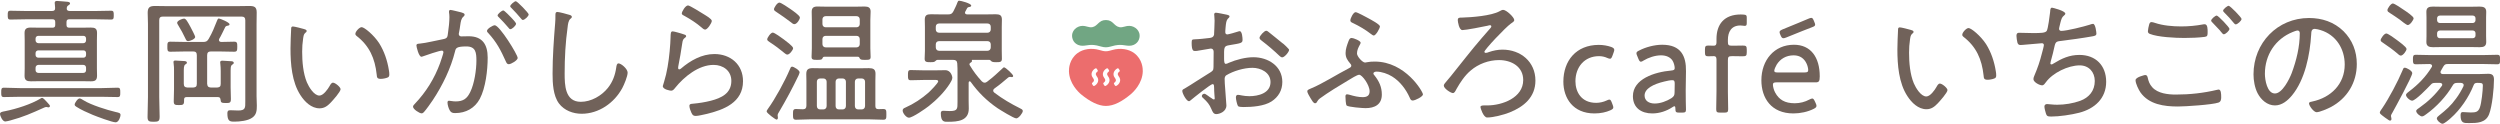
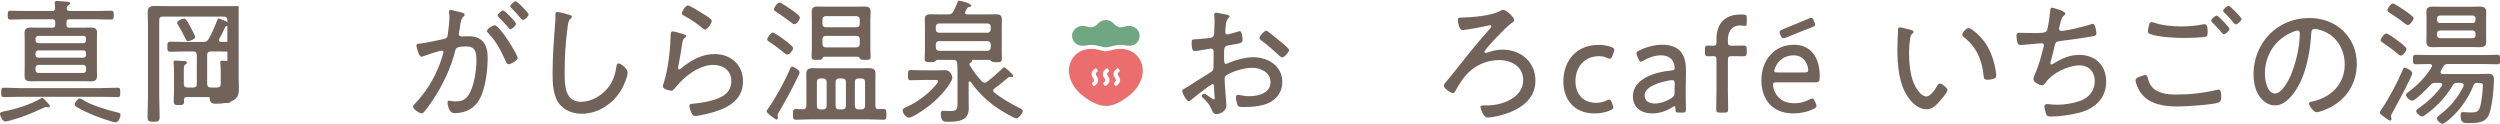
<svg xmlns="http://www.w3.org/2000/svg" id="_レイヤー_1" data-name="レイヤー 1" width="2210" height="110" viewBox="0 0 2210 110">
  <defs>
    <style>
      .cls-1 {
        fill: #71a683;
      }

      .cls-1, .cls-2, .cls-3 {
        stroke-width: 0px;
      }

      .cls-2 {
        fill: #71625a;
      }

      .cls-3 {
        fill: #ec6d6d;
      }
    </style>
  </defs>
  <path class="cls-2" d="M42.838,94.923c-.48,0-1.44-.36-2.04-.36s-1.56.48-2.16.72c-10.68,4.8-17.879,8.04-29.399,11.16-.84.24-3.72.96-4.56.96-2.64,0-4.68-5.4-4.68-6.6,0-1.8,2.04-2.04,4.44-2.52,9.72-1.92,23.159-6.12,31.559-11.279.36-.24.72-.48,1.2-.48,1.08,0,3.12,2.4,4.56,3.96,1.56,1.68,2.399,2.64,2.399,3.24s-.6,1.2-1.32,1.2ZM17.399,85.563c-4.68,0-9.239.24-13.919.24-2.4,0-2.4-1.32-2.4-4.08,0-2.88,0-4.2,2.4-4.2,4.68,0,9.24.36,13.919.36h72.597c4.56,0,9.24-.36,13.919-.36,2.4,0,2.4,1.32,2.4,4.2s0,4.08-2.4,4.08c-4.68,0-9.359-.24-13.919-.24H17.399ZM48.838,19.566c0-1.8-.72-2.52-2.4-2.52h-23.399c-4.68,0-9.239.24-13.799.24-2.4,0-2.4-1.32-2.4-3.96,0-2.52,0-3.84,2.4-3.84,4.56,0,9.12.24,13.799.24h22.919c2.04,0,2.88-.84,2.76-2.88,0-1.08-.12-2.04-.24-3.12-.12-.36-.12-.84-.12-1.2,0-1.32.96-1.68,2.04-1.68,1.439,0,7.439.6,9.239.72.84.12,2.28.36,2.28,1.439,0,.84-.6,1.08-1.56,1.8-.96.6-1.2,1.2-1.32,2.28-.24,2.04.96,2.64,2.76,2.64h22.679c4.56,0,9.12-.24,13.8-.24,2.28,0,2.28,1.32,2.28,3.96s0,3.84-2.4,3.84c-4.56,0-9.12-.24-13.68-.24h-23.159c-1.8,0-2.52.72-2.52,2.52v2.52c0,1.68.72,2.4,2.52,2.4h10.799c2.76,0,5.4-.12,8.04-.12,3.72,0,5.64.72,5.64,4.8,0,2.16-.12,4.32-.12,6.479v24.959c0,2.04.12,4.2.12,6.24,0,4.08-1.68,5.04-5.4,5.04-2.76,0-5.52-.12-8.28-.12h-36.718c-2.64,0-5.4.12-8.04.12-3.6,0-5.64-.84-5.64-4.8,0-2.16.12-4.32.12-6.48v-24.959c0-2.16-.12-4.319-.12-6.479,0-3.84,1.92-4.8,5.52-4.8,2.64,0,5.399.12,8.16.12h11.04c1.68,0,2.4-.72,2.4-2.4v-2.52ZM73.677,38.165c1.44,0,2.4-1.08,2.4-2.52v-1.56c0-1.44-.96-2.4-2.4-2.4h-39.718c-1.44,0-2.52.96-2.52,2.4v1.56c0,1.44,1.08,2.52,2.52,2.52h39.718ZM33.959,44.525c-1.44,0-2.52.96-2.52,2.4v1.68c0,1.439,1.08,2.399,2.52,2.399h39.718c1.44,0,2.4-.96,2.4-2.399v-1.68c0-1.44-.96-2.4-2.4-2.4h-39.718ZM33.959,57.365c-1.44,0-2.52,1.08-2.52,2.52v2.16c0,1.439,1.08,2.399,2.52,2.399h39.718c1.44,0,2.4-.96,2.4-2.399v-2.16c0-1.44-.96-2.52-2.4-2.52h-39.718ZM102.236,108.123c-3.12,0-16.8-5.16-20.279-6.6-4.56-1.92-10.56-4.56-14.52-7.2-.72-.48-1.44-.96-1.44-1.92,0-1.32,2.64-5.399,4.44-5.399.84,0,2.64,1.2,3.479,1.68,6.48,4.08,20.64,8.52,28.319,10.319,2.64.6,4.319.84,4.319,2.64,0,1.56-1.56,6.48-4.319,6.48Z" />
-   <path class="cls-2" d="M144.119,14.646c-2.4,0-3.36.96-3.36,3.24v67.917c0,5.76.36,11.52.36,17.279,0,3.96-.96,4.56-5.279,4.56-4.2,0-5.4-.479-5.4-4.319,0-5.88.36-11.64.36-17.52V21.246c0-3.359-.24-6.6-.24-9.959,0-4.8,1.8-6,6.48-6,3.12,0,6.36.12,9.479.12h64.438c3.12,0,6.36-.12,9.479-.12,4.32,0,6.48.84,6.48,5.64,0,3.48-.12,6.84-.12,10.319v63.838c0,2.76.24,5.52.24,8.279,0,4.32-.24,8.04-4.08,10.68-3.84,2.76-11.04,3.48-15.839,3.48-3.96,0-6.12-.36-6.12-7.32,0-1.8.48-2.76,2.52-2.76,1.44,0,4.68.24,7.08.24,6.479,0,6.24-2.52,6.24-7.919V17.887c0-2.28-1.08-3.24-3.36-3.24h-69.357ZM193.438,16.327c.84,0,9.479,3.36,9.479,5.16,0,1.08-1.2,1.08-1.56,1.2-1.32.24-1.92.6-2.28,1.32-1.92,3.84-3.72,7.799-5.28,10.319-.12.36-.24.6-.24,1.08,0,1.2.96,1.56,1.92,1.68,3.84,0,7.68-.24,11.52-.24,2.64,0,2.76,1.2,2.76,4.44s-.12,4.44-2.76,4.44c-4.44,0-8.759-.24-13.199-.24h-7.32c-2.28,0-3.36.96-3.36,3.36v25.199c.24,2.4.96,3.12,3.36,3.36h5.4c2.4-.24,3.24-.96,3.24-3.36v-11.159c0-2.28-.12-4.32-.36-6.6,0-.36-.12-.84-.12-1.2,0-1.2.96-1.44,1.92-1.44,1.08,0,6.48.36,7.8.48.84,0,2.28.24,2.28,1.44,0,.84-.6,1.08-1.44,1.68-1.44.96-1.32,3-1.32,8.879v11.04c0,3.36.24,6.84.24,10.319s-1.08,3.6-4.56,3.6c-4.08,0-4.32-.6-4.56-2.88-.24-1.68-.72-2.4-2.52-2.4h-27.359c-1.68,0-2.399.6-2.399,2.28v1.2c0,3.36-1.08,3.6-4.56,3.6s-4.56-.24-4.56-3.36c0-3.6.24-7.08.24-10.68v-16.199c0-2.28,0-4.439-.36-6.6-.12-.48-.12-.84-.12-1.2,0-1.2.84-1.32,1.8-1.32,1.32,0,6.72.36,8.16.48.84.12,1.92.36,1.92,1.44,0,.72-.6.96-1.44,1.56-1.44,1.08-1.32,3-1.32,8.88v8.159c0,2.4.96,3.12,3.24,3.36h5.04c2.4-.24,3.24-.96,3.24-3.36v-25.199c0-2.4-.96-3.36-3.24-3.36h-6.84c-4.44,0-8.879.24-13.319.24-2.76,0-2.64-1.44-2.64-4.44,0-3.12,0-4.44,2.64-4.44,4.44,0,8.879.24,13.319.24h15.599c2.52,0,3.6-.48,4.92-2.64,3.48-6,4.92-9.959,7.44-16.199.36-.84.72-1.92,1.56-1.92ZM166.318,36.366c-1.32,0-1.8-.96-2.28-2.04-1.68-3.72-4.32-8.52-6.48-12-.36-.6-.96-1.56-.96-2.16,0-1.92,4.56-3.72,6.12-3.72,1.68,0,3.12,2.76,5.76,7.56.84,1.56,4.08,7.799,4.08,8.64,0,1.92-4.68,3.72-6.24,3.72Z" />
-   <path class="cls-2" d="M268.799,25.686c.84.24,2.28.6,2.28,1.68,0,.72-.48,1.2-1.2,1.68-1.439,1.2-1.56,2.88-1.92,5.04-.6,3.84-.84,7.8-.84,11.64,0,8.759.84,19.079,4.2,27.119,1.68,3.96,6.239,11.64,11.039,11.64,3.48,0,7.44-5.64,9-8.4.6-1.08,1.56-3,3-3,2.04,0,6.72,3.96,6.72,5.76,0,2.28-6.72,9.72-8.52,11.64-2.88,3-5.64,5.28-10.08,5.28-7.2,0-13.079-5.76-16.799-11.52-7.68-11.639-8.879-27.719-8.879-41.398,0-3.84.36-13.8.6-17.76,0-1.08.48-1.68,1.56-1.68,1.44,0,8.16,1.8,9.84,2.28ZM319.677,24.006c2.4,0,10.799,6.959,15.479,14.159,4.56,7.2,7.32,15.6,8.64,23.999.24.96.36,2.76.36,3.72,0,1.439-.36,2.28-1.8,2.76-1.44.6-4.08,1.08-5.76,1.08-3.48,0-3.36-1.56-3.6-3.84-1.56-14.28-6.36-25.319-17.879-34.199-.6-.48-.96-.96-.96-1.8,0-2.04,3.6-5.879,5.52-5.879Z" />
+   <path class="cls-2" d="M144.119,14.646c-2.4,0-3.36.96-3.36,3.24v67.917c0,5.76.36,11.52.36,17.279,0,3.96-.96,4.56-5.279,4.56-4.2,0-5.4-.479-5.4-4.319,0-5.88.36-11.64.36-17.52V21.246c0-3.359-.24-6.6-.24-9.959,0-4.8,1.8-6,6.48-6,3.12,0,6.36.12,9.479.12h64.438v63.838c0,2.76.24,5.52.24,8.279,0,4.32-.24,8.04-4.08,10.68-3.84,2.76-11.04,3.48-15.839,3.48-3.96,0-6.12-.36-6.12-7.32,0-1.8.48-2.76,2.52-2.76,1.44,0,4.68.24,7.08.24,6.479,0,6.24-2.52,6.24-7.919V17.887c0-2.28-1.08-3.24-3.36-3.24h-69.357ZM193.438,16.327c.84,0,9.479,3.36,9.479,5.16,0,1.08-1.2,1.08-1.56,1.2-1.32.24-1.92.6-2.28,1.32-1.92,3.84-3.72,7.799-5.28,10.319-.12.36-.24.6-.24,1.08,0,1.2.96,1.56,1.92,1.68,3.84,0,7.68-.24,11.52-.24,2.64,0,2.76,1.2,2.76,4.44s-.12,4.44-2.76,4.44c-4.44,0-8.759-.24-13.199-.24h-7.32c-2.28,0-3.36.96-3.36,3.36v25.199c.24,2.4.96,3.12,3.36,3.36h5.4c2.4-.24,3.24-.96,3.24-3.36v-11.159c0-2.28-.12-4.32-.36-6.6,0-.36-.12-.84-.12-1.2,0-1.2.96-1.44,1.92-1.44,1.08,0,6.48.36,7.8.48.84,0,2.28.24,2.28,1.44,0,.84-.6,1.08-1.44,1.68-1.44.96-1.32,3-1.32,8.879v11.04c0,3.36.24,6.84.24,10.319s-1.08,3.6-4.56,3.6c-4.08,0-4.32-.6-4.56-2.88-.24-1.68-.72-2.4-2.52-2.4h-27.359c-1.68,0-2.399.6-2.399,2.28v1.2c0,3.36-1.08,3.6-4.56,3.6s-4.56-.24-4.56-3.36c0-3.6.24-7.08.24-10.68v-16.199c0-2.28,0-4.439-.36-6.6-.12-.48-.12-.84-.12-1.2,0-1.2.84-1.32,1.8-1.32,1.32,0,6.72.36,8.16.48.84.12,1.92.36,1.92,1.44,0,.72-.6.96-1.44,1.56-1.44,1.08-1.32,3-1.32,8.88v8.159c0,2.4.96,3.12,3.24,3.36h5.04c2.4-.24,3.24-.96,3.24-3.36v-25.199c0-2.4-.96-3.36-3.24-3.36h-6.84c-4.44,0-8.879.24-13.319.24-2.76,0-2.64-1.44-2.64-4.44,0-3.12,0-4.44,2.64-4.44,4.44,0,8.879.24,13.319.24h15.599c2.52,0,3.6-.48,4.92-2.64,3.48-6,4.92-9.959,7.44-16.199.36-.84.72-1.92,1.56-1.92ZM166.318,36.366c-1.32,0-1.8-.96-2.28-2.04-1.68-3.72-4.32-8.52-6.48-12-.36-.6-.96-1.56-.96-2.16,0-1.92,4.56-3.72,6.12-3.72,1.68,0,3.12,2.76,5.76,7.56.84,1.56,4.08,7.799,4.08,8.64,0,1.92-4.68,3.72-6.24,3.72Z" />
  <path class="cls-2" d="M407.71,10.927c.96.36,3,.72,3,2.04,0,.72-.48,1.2-.96,1.68-2.04,1.68-2.4,4.08-3,8.28-.24,1.68-.48,3.6-.96,5.76-.12.36-.24.96-.24,1.32,0,1.32.96,2.16,2.16,2.16.84,0,4.32-.12,6.6-.12,12.24,0,16.8,7.439,16.8,18.839,0,11.04-1.8,26.759-6.96,36.479-4.44,8.28-12.359,12.599-21.719,12.599-2.4,0-3.72-.36-4.919-2.52-.96-1.68-1.92-4.8-1.92-6.84,0-.84.36-1.56,1.32-1.56,1.08,0,3.24.6,5.879.6,6.72,0,10.08-2.4,12.96-8.399,3.6-7.32,5.399-19.439,5.399-27.599,0-6.959-.48-12.6-8.879-12.6-8.76,0-9.36,1.56-9.959,4.2-3.84,15.359-11.04,30.119-19.68,43.198-2.04,3-5.64,8.16-7.919,10.68-.6.6-1.2,1.08-2.04,1.08-1.8,0-7.56-3.6-7.56-5.88,0-.96.96-1.92,1.68-2.64,9.839-10.32,17.279-22.319,22.199-35.759.48-1.44,3-8.64,3-9.72,0-.96-.6-1.439-1.44-1.439-2.16,0-14.159,4.08-16.679,5.04-.36.12-.96.36-1.32.36-2.4,0-4.44-8.879-4.44-9.959,0-1.68,1.92-1.56,3.12-1.68,5.4-.479,14.879-2.88,20.759-3.959,3.72-.72,3.6-2.16,4.08-5.88.6-3.84,1.2-9.6,1.2-13.56,0-1.44-.12-2.88-.36-4.32v-.48c0-.84.36-1.56,1.2-1.56,1.2,0,7.92,1.8,9.6,2.16ZM457.628,51.245c0,2.04-5.76,5.52-7.92,5.52-1.439,0-2.04-1.32-2.52-2.399-4.56-10.08-8.04-16.919-15.6-25.199-.6-.48-1.08-1.08-1.08-1.92,0-1.8,5.16-4.92,6.839-4.92,4.2,0,20.279,25.919,20.279,28.919ZM452.229,15.847c.96.96,3.96,4.2,3.96,5.16,0,1.56-3.48,4.8-5.04,4.8-.72,0-1.32-.84-1.68-1.32-2.76-3.24-5.521-6.24-8.52-9.24-.36-.36-1.08-.96-1.08-1.56,0-1.32,3.72-4.439,5.04-4.439,1.08,0,6.24,5.52,7.32,6.6ZM467.348,12.726c0,1.68-3.6,4.92-5.16,4.92-.72,0-1.199-.84-1.68-1.32-2.76-3.36-5.279-6-8.399-9.24-.36-.36-1.08-.96-1.08-1.56,0-1.32,3.72-4.44,4.92-4.44,1.319,0,11.399,10.44,11.399,11.64Z" />
  <path class="cls-2" d="M503.23,13.087c.961.24,2.28.72,2.28,1.8,0,.84-.72,1.32-1.319,1.8-1.801,1.56-2.16,5.04-2.4,7.2-1.92,13.56-2.64,27.239-2.64,40.918,0,10.319.239,25.199,14.279,25.199,9.119,0,18.359-5.28,23.999-12.359,4.199-5.28,6.359-11.28,7.319-17.879.24-1.68.48-3.72,2.04-3.72,2.28,0,8.04,4.8,8.04,8.16,0,3.24-3.12,10.68-4.68,13.56-7.08,13.199-20.76,22.799-35.999,22.799-7.56,0-15.359-2.88-20.039-9.12-5.16-6.959-5.64-17.879-5.64-26.279,0-14.879,1.08-29.759,2.28-44.638.239-2.4.239-4.68.239-7.08,0-1.68.12-2.88,1.681-2.88s8.759,1.92,10.559,2.52Z" />
  <path class="cls-2" d="M604.511,30.366c.84.24,2.039.6,2.039,1.56,0,.6-.359.96-.72,1.2-2.04,1.56-2.28,2.16-2.76,5.399-.96,6.72-2.16,13.439-3.479,20.159,0,.48-.12.96-.12,1.44,0,.6.359,1.2.96,1.2s1.08-.36,1.56-.72c8.28-7.08,18.359-12.839,29.519-12.839,14.279,0,25.319,9.24,25.319,23.999,0,18.839-16.919,25.319-32.519,29.039-2.28.48-7.08,1.68-9.24,1.68-2.279,0-2.879-.84-3.84-2.76-.72-1.44-1.8-4.44-1.8-6.12,0-1.8,1.681-1.8,3-1.92,5.4-.48,10.8-1.32,15.96-2.64,9.239-2.4,18.119-6.479,18.119-17.519,0-9-7.2-14.16-15.72-14.16-13.199,0-26.039,10.44-33.958,20.279-.841,1.08-1.92,2.52-3.48,2.52-.72,0-7.439-.96-7.439-4.08,0-.12,2.279-7.319,2.88-10.199,2.04-8.76,3.12-18.359,3.72-27.239.12-2.04.12-3.72.24-5.16.12-4.2.12-5.76,1.92-5.76,1.319,0,8.159,2.04,9.84,2.64ZM608.231,4.807c1.56,0,11.999,6.6,14.159,7.919,1.68,1.08,6.84,3.96,6.84,5.76,0,1.92-3.84,7.68-5.88,7.68-1.2,0-2.521-1.32-3.36-2.04-4.319-3.72-9.719-7.199-14.52-9.839-1.319-.72-2.76-1.2-2.76-2.4,0-1.56,3.12-7.08,5.521-7.08Z" />
  <path class="cls-2" d="M705.912,66.725c-5.28,11.04-11.04,21.719-17.279,32.278-.48.72-1.2,1.92-1.2,2.88,0,.6.239,1.44.239,2.28,0,.96-.6,1.56-1.199,1.56-.96,0-8.76-5.76-8.76-7.199,0-.72.72-1.68,1.2-2.4,6.239-8.52,15.119-24.839,19.199-34.559.72-1.68.96-2.64,2.159-2.64s6.6,3,6.6,5.04c0,.479-.72,2.28-.959,2.76ZM696.072,48.245c-.96,0-1.68-.6-2.28-1.08-4.319-3.6-8.76-6.959-13.439-9.959-.84-.6-2.16-1.32-2.16-2.4,0-1.44,3.12-6,4.92-6,1.561,0,7.92,4.68,9.72,6,1.68,1.32,8.279,6,8.279,7.8,0,1.56-3.119,5.64-5.039,5.64ZM702.191,21.366c-1.08,0-2.279-1.08-3-1.68-4.079-3.12-8.399-6.12-12.719-9-1.08-.72-2.28-1.32-2.28-2.52s2.76-5.88,4.8-5.88c1.44,0,8.279,4.68,9.84,5.76,1.68,1.2,8.279,5.64,8.279,7.439,0,1.68-2.64,5.88-4.92,5.88ZM773.829,93.724c0,1.92.72,2.76,2.76,2.76,1.439,0,2.76-.12,4.08-.12,2.88,0,2.88,1.2,2.88,4.8,0,3.36,0,4.68-2.76,4.68-4.2,0-8.521-.36-12.72-.36h-51.599c-4.199,0-8.52.36-12.719.36-2.641,0-2.76-1.32-2.76-4.68,0-3.6.119-4.8,2.76-4.8,2.04,0,4.08.24,6.119.24,2.16-.12,3-1.08,3-3.24v-21.719c0-2.28-.12-4.2-.12-6.12,0-4.08,1.681-5.28,5.64-5.28,2.881,0,5.76.12,8.641.12h32.639c2.76,0,5.64-.12,8.399-.12,3.72,0,5.88.84,5.88,4.92,0,2.16-.12,4.32-.12,6.48v22.079ZM758.349,50.165h-29.639c-.96,0-1.32.6-1.68,1.44-.48,1.08-1.2,1.32-4.561,1.32-3.6,0-5.039-.12-5.039-2.64s.239-5.16.239-7.68v-25.079c0-2.4-.12-4.68-.12-7.08,0-3.6,1.681-4.68,5.04-4.68,2.4,0,4.8.12,7.2.12h27.479c2.4,0,4.8-.12,7.08-.12,3.239,0,5.279.96,5.279,4.44,0,2.52-.24,4.919-.24,7.319v25.079c0,2.52.24,5.04.24,7.68,0,2.52-1.2,2.64-4.92,2.64-3.359,0-4.08-.24-4.68-1.32-.359-.84-.6-1.44-1.68-1.44ZM730.75,72.244c0-1.68-1.2-2.88-2.88-2.88h-2.88c-1.8,0-2.88,1.2-2.88,2.88v21.479c0,1.8,1.08,3,2.88,3h2.88c1.68,0,2.88-1.2,2.88-3v-21.479ZM757.149,24.126c1.68,0,2.88-1.2,2.88-2.88v-4.08c0-1.8-1.2-2.88-2.88-2.88h-27.239c-1.68,0-2.879,1.08-2.879,2.88v4.08c0,1.68,1.199,2.88,2.879,2.88h27.239ZM727.031,39.006c0,1.68,1.199,2.88,2.879,2.88h27.239c1.68,0,2.88-1.2,2.88-2.88v-4.44c0-1.8-1.2-2.88-2.88-2.88h-27.239c-1.68,0-2.879,1.08-2.879,2.88v4.44ZM747.79,72.244c0-1.68-1.2-2.88-2.88-2.88h-3.36c-1.68,0-2.88,1.2-2.88,2.88v21.479c0,1.8,1.08,3,2.88,3h3.36c1.68,0,2.88-1.2,2.88-3v-21.479ZM761.829,96.723c1.681,0,2.88-1.2,2.88-3v-21.479c0-1.68-1.199-2.88-2.88-2.88h-3.239c-1.681,0-2.88,1.2-2.88,2.88v21.479c0,1.8,1.199,3,2.88,3h3.239Z" />
  <path class="cls-2" d="M816.312,70.684c-3.72,0-7.56.24-11.279.24-2.4,0-2.4-1.44-2.4-4.44,0-3.12,0-4.56,2.4-4.56,3.479,0,7.439.24,11.279.24h10.92c2.879,0,5.64-.12,8.399-.12,5.159,0,6.239,5.879,6.239,6.6,0,1.68-1.319,3.84-2.16,5.16-4.56,7.32-11.879,14.639-18.599,19.919-2.88,2.28-14.399,10.319-17.64,10.319-2.279,0-5.52-3.96-5.52-6.36,0-1.44,1.08-2.04,2.28-2.52,7.56-3.359,14.519-7.919,20.759-13.439,1.439-1.32,8.399-8.279,8.399-9.839,0-.96-1.2-1.2-2.04-1.2h-11.039ZM828.671,52.925c-.6,0-.96.24-1.68.96-.96.96-1.8,1.08-4.561,1.08-3.239,0-5.039-.12-5.039-3,0-2.28.24-4.56.24-6.959v-21.239c0-2.16-.12-4.2-.12-6.36,0-3.959,1.8-4.8,5.399-4.8,3,0,5.88.12,8.88.12h6.359c2.521,0,3.479-.6,4.68-2.76.96-1.92,2.88-5.76,3.48-7.68.479-.96.6-1.68,1.56-1.68,1.439,0,10.68,2.399,10.68,4.319,0,.84-.72,1.08-1.44,1.2-.96.12-1.56.24-2.159,1.08-.601,1.08-1.08,2.04-1.681,3.12-.12.24-.239.6-.239.84,0,1.08.84,1.439,1.8,1.56h16.56c2.879,0,5.76-.12,8.759-.12,3.48,0,5.521.72,5.521,4.68,0,2.16-.12,4.32-.12,6.479v21.239c0,2.28.12,4.68.12,6.959,0,2.88-1.561,3-5.04,3-2.521,0-3.479-.12-4.44-.96-.479-.6-.959-1.08-1.68-1.08h-15.119c-.24,0-.36.12-.24.6.24,1.2-.359,1.32-1.56,2.16-.36.24-.601.6-.601,1.08,0,.36.12.6.24.84,3.12,5.28,6.48,9.719,10.68,14.279.72.6,1.44,1.2,2.52,1.2.841,0,1.44-.36,2.16-.84,7.92-6.12,7.08-6,13.199-11.399.48-.48,1.2-1.32,1.801-1.32,1.319,0,8.039,6.24,8.039,7.56,0,.72-.479,1.08-1.199,1.08-.24,0-.48-.12-.841-.12-.239,0-.6-.12-.84-.12-.72,0-1.2.36-1.8.84-4.92,4.08-6.359,5.52-11.76,9.359-.6.48-1.199,1.08-1.199,1.92,0,.96.479,1.32,1.08,1.92,7.319,5.52,14.519,9.72,22.679,13.799.96.48,2.399,1.08,2.399,2.28,0,1.92-3.72,6.6-5.76,6.6-2.279,0-14.159-7.44-16.559-9-9.48-6.48-17.04-13.92-23.76-23.279-.239-.24-.479-.48-.96-.48-.6,0-.84.72-.84,1.2v16.2c0,2.16.12,4.44.12,6.72,0,10.919-9.84,11.639-18.359,11.639-3.119,0-6.359.48-6.359-7.56,0-1.56.72-2.16,2.279-2.16.961,0,3.36.24,5.641.24,6.959,0,6.84-1.92,6.84-8.04v-25.199c0-2.76,0-6.36-.24-9-.24-2.28-1.44-3-3.6-3h-13.92ZM872.95,28.926c1.68,0,2.88-1.2,2.88-2.88v-2.399c0-1.8-1.2-2.88-2.88-2.88h-42.839c-1.68,0-2.879,1.08-2.879,2.88v2.399c0,1.68,1.199,2.88,2.879,2.88h42.839ZM830.111,36.366c-1.68,0-2.879,1.08-2.879,2.88v2.64c0,1.8,1.199,3,2.879,3h42.839c1.68,0,2.88-1.2,2.88-3v-2.64c0-1.8-1.2-2.88-2.88-2.88h-42.839Z" />
  <path class="cls-2" d="M1071.902,74.355c-1.68,0-16.92,12.239-19.199,14.159-.48.36-1.08.96-1.68.96-2.16,0-5.88-6.84-5.88-9.12,0-1.2,1.08-1.56,2.399-2.28,6.72-3.96,13.08-8.4,19.68-12.359,4.92-3,5.52-3.24,5.52-6.48,0-4.44.12-8.879.12-13.439,0-1.56-.72-2.88-2.521-2.88-.359,0-9.479,1.56-10.679,1.8-.96.24-2.28.36-3.24.36-1.32,0-3,0-3-7.08,0-3.12.48-3.12,2.76-3.24,4.32-.12,8.88-.72,13.2-1.2,1.92-.24,3.359-.84,3.84-2.76.119-.6.479-11.279.479-12.479,0-1.32-.12-3-.24-4.32,0-.24-.12-.84-.12-1.2,0-.84.48-1.56,1.44-1.56,1.56,0,8.04,1.44,9.96,1.8.72.24,2.159.48,2.159,1.44,0,.84-.84,1.56-1.439,2.04-1.44,1.56-1.681,3.96-2.04,7.68,0,.96-.12,2.04-.24,3.12v1.32c0,1.08.72,1.8,1.8,1.8.84,0,7.8-1.92,9-2.4.479-.12,1.319-.48,1.92-.48,2.16,0,2.52,6,2.52,7.68,0,2.88-1.439,3-11.52,4.68-5.279.84-4.8,1.8-4.8,11.879,0,2.4.12,4.68,1.561,4.68.6,0,2.039-.6,2.64-.96,6.479-2.76,14.64-4.92,21.719-4.92,12.96,0,25.56,7.8,25.56,21.839,0,7.439-3.48,13.319-9.6,17.279-6.6,4.2-17.16,4.919-24.84,4.919-1.8,0-4.199-.12-4.799-.96-.841-1.44-1.801-5.879-1.801-7.56,0-1.2.48-2.28,1.801-2.28,1.56,0,5.039,1.2,10.079,1.2,7.92,0,18.72-2.64,18.72-12.479,0-8.52-8.641-12.599-15.96-12.599-7.439,0-16.799,2.76-23.159,6.6-.96.6-1.439,2.04-1.439,3.12,0,1.92.24,6.48.479,8.64.12,2.16,1.08,14.04,1.08,14.879,0,5.52-6.12,7.68-8.999,7.68-2.521,0-3.36-2.4-4.2-4.32-1.8-4.32-3.72-6.479-7.08-9.6-.6-.48-1.439-1.2-1.439-2.04,0-1.2,1.2-2.04,2.279-2.04,1.2,0,4.8,3.24,6.36,3.96.479.479,1.439,1.08,2.04,1.08s.72-.48.72-.84c0-.72-.48-5.04-.48-6.72-.119-4.2.12-6-1.439-6ZM1121.459,28.276c2.76,2.04,8.76,7.199,11.88,9.6,1.08.479,6.239,5.52,6.239,6.12,0,1.92-4.079,6.72-6.119,6.72-.96,0-1.8-.84-2.521-1.44-4.92-4.68-10.079-9.12-15.479-13.2-.841-.72-2.04-1.44-2.04-2.64,0-1.68,4.199-6.24,5.88-6.24.84,0,1.56.6,2.159,1.08Z" />
-   <path class="cls-2" d="M1215.059,66.675c4.079,5.16,6.479,10.199,6.479,16.919,0,8.88-6.359,12-14.399,12-2.64,0-15.119-.96-16.68-2.28-.84-.84-1.079-6.6-1.079-8.04,0-.96.239-1.92,1.439-1.92.6,0,1.8.36,2.4.48,3.6,1.08,7.56,2.04,11.399,2.04,3.6,0,6.119-1.2,6.119-5.16,0-5.64-6.6-14.639-9.239-14.639-1.8,0-7.439,3.6-9.24,4.68-7.919,4.68-18.358,11.04-25.559,16.319q-1.439,1.08-2.279,2.64c-.36.84-.961,1.56-1.92,1.56-1.44,0-2.761-2.52-3.96-4.439-.841-1.68-2.88-4.44-2.88-6.24,0-1.32,2.159-1.92,3.479-2.52,9.479-3.84,23.279-12.6,32.879-17.52,1.08-.6,2.52-1.08,2.52-2.52,0-.84-.6-1.44-1.08-2.04-2.399-2.88-3.96-5.16-3.96-9.12,0-3.6,1.32-7.08,2.521-10.32.72-1.8,1.2-3,2.88-3,1.56,0,7.92,2.52,7.92,4.2,0,.48-.36,1.32-.961,2.28-.959,1.8-2.279,4.32-2.279,7.2,0,2.76,4.92,8.04,7.08,8.04.6,0,.959-.12,1.56-.24,2.28-.48,4.68-.6,7.079-.6,27.119,0,42.599,26.639,42.599,29.039,0,1.92-6.84,5.4-9.119,5.4-1.44,0-2.04-1.2-2.521-2.4-3.359-7.56-8.64-14.52-15.6-18.839-3.84-2.4-9.359-4.32-13.799-4.32-.96,0-2.76.36-2.76,1.68,0,.72.6,1.2.96,1.68ZM1209.658,16.157c2.16,1.2,10.2,5.4,10.2,7.2,0,1.68-3.6,8.04-5.4,8.04-.84,0-1.92-.96-2.64-1.44-4.8-3.72-10.079-6.84-15.6-9.479-1.319-.6-2.52-1.08-2.52-2.4,0-1.8,2.64-7.32,4.68-7.32,1.44,0,9.479,4.44,11.279,5.4Z" />
  <path class="cls-2" d="M1338.597,17.717c0,1.32-1.56,2.16-3.12,3.24-4.439,3.12-23.278,22.919-23.278,24.839,0,.48.479.96,1.2.96.84,0,1.92-.36,2.76-.72,3.84-1.32,7.919-2.16,11.999-2.16,16.079,0,29.159,10.68,29.159,27.359,0,14.64-10.2,23.159-22.919,28.199-5.16,2.04-14.28,4.44-19.8,4.44-3.239,0-5.88-8.28-5.88-9.24,0-1.44,2.16-1.44,3.48-1.44h2.52c13.199,0,31.799-6.72,31.799-22.439,0-12-10.56-17.639-21.359-17.639-9.119,0-18.239,3.36-25.079,9.239-5.279,4.44-9.119,10.32-12.479,16.2-1.079,2.04-1.8,3.72-3.239,3.72-1.8,0-8.04-3.96-8.04-6.6,0-1.08.96-2.16,3.12-4.68.84-1.08,1.92-2.28,3.12-3.72,9.119-11.279,17.999-22.919,27.479-33.838,2.52-2.76,4.92-5.64,7.439-8.52.36-.479.84-.96.84-1.56,0-.72-.6-1.08-1.199-1.08-.48,0-1.681.36-2.16.48-3.6.84-19.199,3.84-22.199,3.84s-4.08-7.56-4.08-8.76c0-2.4,1.561-2.28,3.601-2.28,8.639-.24,26.038-1.56,33.358-5.64.96-.48,2.04-1.2,3.12-1.2,2.879,0,9.839,6.6,9.839,9Z" />
  <path class="cls-2" d="M1426.174,94.874c0,1.2-.84,1.8-2.64,2.64-3.72,1.68-8.64,2.76-14.04,2.76-18.959,0-27.479-13.56-27.479-28.079,0-18.479,11.279-32.519,31.318-32.519,3.96,0,7.8.72,10.92,1.8,1.92.72,2.76,1.44,2.76,2.64,0,.48-.12,1.08-.479,2.04l-1.08,3c-.72,1.92-1.2,2.76-2.16,2.76-.6,0-1.439-.24-2.52-.72-2.04-.96-4.56-1.56-7.2-1.56-12.959,0-20.879,9.72-20.879,22.199,0,9.24,5.04,19.079,18.359,19.079,3.12,0,6.6-.84,9.119-2.04,1.2-.6,1.92-.84,2.521-.84.96,0,1.439.84,2.159,2.64l.721,1.92c.359.96.6,1.68.6,2.28Z" />
  <path class="cls-2" d="M1484.41,99.553c-2.76,0-3.359-.48-3.359-3.24,0-1.68-.24-2.4-.841-2.4-.479,0-.84.24-1.8.84-5.039,3.36-11.399,5.52-17.759,5.52-9.84,0-17.159-5.04-17.159-15.24,0-15.239,19.079-21.359,33.839-22.679,2.279-.24,3.119-.6,3.119-2.16,0-1.8-.84-5.16-2.16-6.959-1.92-2.64-5.279-4.32-9.959-4.32-5.28,0-11.16,2.04-15.359,4.56-1.08.72-1.8,1.08-2.4,1.08-.84,0-1.439-.72-2.159-2.4l-1.08-2.64c-.48-1.08-.72-1.8-.72-2.4,0-1.08.72-1.68,2.52-2.52,5.52-2.88,13.319-5.04,20.279-5.04,16.559,0,21.239,9.959,20.999,23.519l-.24,16.799c-.12,6.24.24,13.799.24,17.039,0,2.16-.72,2.64-3.479,2.64h-2.521ZM1478.29,70.875c-1.8,0-4.68.6-7.079,1.2-9.6,2.28-17.399,6.24-17.399,12.359,0,4.44,3.6,7.08,9,7.08,4.92,0,10.439-2.04,14.639-4.68,2.28-1.56,2.88-2.52,2.88-5.28l.12-7.439c0-2.4-.359-3.24-2.16-3.24Z" />
  <path class="cls-2" d="M1527.454,80.954c0,5.399.24,14.039.24,15.599,0,2.52-.72,3-3.6,3h-3.36c-2.88,0-3.6-.48-3.6-3,0-1.56.24-10.2.24-15.599v-28.439c0-2.16-.84-2.88-2.28-2.88-1.92,0-3.84.12-5.16.12-2.279,0-2.76-.84-2.76-3.6v-2.28c0-2.76.48-3.6,2.76-3.6,1.32,0,3.24.12,5.16.12,1.44,0,2.28-.72,2.28-2.88v-3.12c0-12.839,6.72-21.599,21.479-21.599.841,0,1.8,0,2.761.12,2.039.24,2.52.6,2.52,2.64v4.8c0,1.8-.36,2.52-1.8,2.52-.601,0-2.521-.36-3.84-.36-8.16,0-11.04,5.879-11.04,12.719v1.8c0,2.76.601,3.36,3.6,3.36h1.08c2.641,0,5.641-.12,8.28-.12,3.12,0,3.72.48,3.72,3.6v2.28c0,3.12-.6,3.6-3.72,3.6-2.4,0-5.64-.12-8.28-.12h-1.08c-2.999,0-3.6.6-3.6,3.6v27.719Z" />
  <path class="cls-2" d="M1605.056,91.153c.48,1.08.72,1.8.72,2.4,0,1.08-.72,1.8-2.399,2.64-5.16,2.64-11.88,4.08-17.999,4.08-19.68,0-28.319-13.68-28.319-29.279,0-17.759,11.279-31.438,28.799-31.438,14.76,0,22.799,10.919,22.799,27.959,0,4.439-.84,5.28-3.6,5.28h-34.679c-2.279,0-3.119.48-3.119,2.16,0,1.32.72,4.68,2.039,6.96,3.36,6.12,8.4,9.359,17.279,9.359,4.561,0,9.12-1.2,12.84-3.24,1.2-.6,1.92-.96,2.64-.96.84,0,1.44.72,2.28,2.52l.72,1.56ZM1598.457,61.875c0-1.32-.6-3.96-1.44-5.64-2.039-4.44-5.76-7.32-11.399-7.32-6.839,0-11.879,3.24-14.999,8.16-1.08,1.8-2.16,4.319-2.16,5.52,0,1.08.84,1.44,2.76,1.44h24.119c2.28,0,3.12-.48,3.12-2.16ZM1573.738,30.556c-.36-.84-.601-1.56-.601-2.16,0-.96.721-1.56,2.641-2.4l14.039-5.76c3-1.2,5.88-2.4,8.88-3.72,1.08-.48,1.92-.72,2.52-.72.96,0,1.44.72,2.16,2.399l.479,1.2c.48,1.08.721,1.8.721,2.4,0,1.08-.84,1.56-2.76,2.28-3,1.08-5.88,2.28-8.641,3.36l-14.279,5.76c-1.319.48-1.8.6-2.399.6-1.08,0-1.68-.72-2.4-2.4l-.359-.84Z" />
  <path class="cls-2" d="M1689.293,26.476c.84.24,2.28.6,2.28,1.68,0,.72-.479,1.2-1.2,1.68-1.439,1.2-1.56,2.88-1.92,5.04-.6,3.84-.84,7.8-.84,11.64,0,8.759.84,19.079,4.2,27.119,1.68,3.96,6.239,11.64,11.039,11.64,3.48,0,7.44-5.64,9-8.4.6-1.08,1.56-3,3-3,2.04,0,6.72,3.96,6.72,5.76,0,2.28-6.72,9.72-8.52,11.64-2.88,3-5.641,5.28-10.08,5.28-7.199,0-13.079-5.76-16.799-11.52-7.68-11.639-8.88-27.719-8.88-41.398,0-3.84.36-13.8.6-17.76,0-1.08.48-1.68,1.561-1.68,1.439,0,8.159,1.8,9.839,2.28ZM1740.171,24.796c2.4,0,10.8,6.959,15.479,14.159,4.561,7.2,7.32,15.6,8.64,23.999.24.96.36,2.76.36,3.72,0,1.439-.36,2.28-1.8,2.76-1.44.6-4.08,1.08-5.76,1.08-3.48,0-3.36-1.56-3.601-3.84-1.56-14.28-6.359-25.319-17.879-34.199-.6-.48-.96-.96-.96-1.8,0-2.04,3.6-5.879,5.52-5.879Z" />
  <path class="cls-2" d="M1825.732,12.077c0,.72-.72,1.32-1.319,1.8-1.681,1.32-2.16,3-3,6.12-.24,1.08-.48,2.16-.84,3.48-.12.6-.36,1.439-.36,2.04,0,.72.479,1.8,1.92,1.8,4.8,0,20.039-3.84,24.959-5.4.96-.36,2.28-.84,3.12-.84,2.279,0,3,7.8,3,8.64,0,1.8-1.681,2.04-3.48,2.4-7.92,1.439-20.879,3.24-28.919,4.2-3.72.48-3.96,1.44-5.159,6.959-.48,2.16-1.08,4.92-2.16,8.64-.24.96-.96,3.24-.96,4.08,0,.6.36.96.96.96s1.2-.36,1.68-.72c7.439-4.56,14.159-7.68,23.039-7.68,14.399,0,23.639,9.36,23.639,23.759,0,14.759-10.319,23.879-23.879,27.359-6.84,1.8-17.639,3.36-24.719,3.36-3.479,0-3.96-.6-4.68-2.76-.48-1.56-1.32-4.56-1.32-6.12,0-1.44,1.08-2.16,2.4-2.16,1.439,0,4.8.6,8.88.6,6.6,0,14.159-1.2,20.398-3.48,7.8-2.88,12.84-8.88,12.84-17.52,0-7.799-5.16-13.799-13.319-13.799-10.199,0-23.879,6.6-29.879,14.879-.84,1.08-1.8,2.76-3.359,2.76-2.28,0-7.68-2.76-7.68-5.52,0-.96.359-1.92.72-2.76,3.239-7.68,4.92-12.599,6.96-20.639.359-1.2,1.56-5.76,1.56-6.72,0-1.08-.96-1.68-1.92-1.56l-16.68,1.44c-.72.12-1.319.12-2.04.12-1.68,0-2.279-.72-2.76-2.16-.359-1.32-.84-4.56-.84-5.88,0-2.88,1.68-2.76,2.52-2.76,3.96,0,7.8.24,11.64.24,7.08,0,11.28,0,12.6-1.92,1.2-1.92,2.64-13.68,3-16.68.12-1.8.12-3.84,1.68-3.84.48,0,11.76,2.76,11.76,5.28Z" />
  <path class="cls-2" d="M1896.224,66.315c1.439,0,1.92.72,2.279,2.04.72,3.36,1.681,6.12,4.08,8.76,4.92,5.52,13.919,6.479,20.879,6.479,12.239,0,24.479-1.32,36.479-4.2.36-.12.96-.24,1.32-.24,2.16,0,2.28,3.84,2.28,6.959,0,1.92-.36,3.84-2.4,4.56-5.399,1.92-29.279,3.479-35.879,3.479-12.239,0-25.559-1.8-33.118-12.479-1.68-2.52-4.32-7.8-4.32-10.799,0-2.76,8.28-4.56,8.4-4.56ZM1904.983,20.236c7.08,2.4,15.72,3.12,23.159,3.12,6.601,0,13.08-.6,19.439-1.8.36-.12.96-.12,1.44-.12,2.64,0,2.52,4.68,2.52,6.959,0,2.88-.12,3.84-2.52,4.2-5.4.72-12.479.96-18.119.96-7.8,0-23.399-.72-30.479-3.6-1.2-.48-1.68-1.2-1.68-2.4s.72-4.56,1.08-5.76.72-2.28,2.16-2.28c.84,0,2.159.48,2.999.72ZM1970.861,25.516c0,1.56-3.479,4.8-5.04,4.8-.72,0-1.439-.96-2.64-2.4-.24-.36-.48-.72-.84-1.08-2.16-2.399-4.32-4.68-6.6-6.959-.48-.48-1.08-1.08-1.08-1.68,0-1.32,3.6-4.439,4.92-4.439s11.279,10.439,11.279,11.759ZM1981.54,16.757c0,1.56-3.601,4.8-5.16,4.8-.72,0-1.2-.72-1.68-1.2-2.64-3.24-5.399-6.36-8.399-9.24-.48-.48-1.08-1.08-1.08-1.68,0-1.32,3.72-4.32,4.92-4.32,1.319,0,11.399,10.319,11.399,11.64Z" />
  <path class="cls-2" d="M2071.649,27.556c7.92,7.919,11.76,17.879,11.76,29.039,0,16.439-8.52,30.479-23.159,38.159-2.52,1.32-9.72,4.44-12.359,4.44-2.521,0-6.72-5.64-6.72-7.8,0-1.32,1.92-1.44,3-1.68,16.319-3.48,28.559-15.359,28.559-32.639,0-13.92-7.68-26.279-21.359-30.479-1.08-.36-3.96-1.08-5.039-1.08-3.12,0-3.12,2.64-3.24,4.92-1.08,17.759-5.4,39.958-17.039,53.998-3.721,4.44-8.76,8.76-15,8.76-6.84,0-12.359-5.04-15.359-10.799-2.52-4.92-3.6-11.28-3.6-16.679,0-27.719,21.119-49.798,49.078-49.798,11.52,0,22.079,3.48,30.479,11.64ZM2026.771,28.276c-15.479,6.239-24.599,20.399-24.599,36.958,0,5.28,1.92,17.399,8.879,17.399,6.48,0,12.72-12.6,14.76-17.879,4.319-11.52,7.199-23.639,7.199-35.399,0-1.32-.6-2.4-1.92-2.4-1.08,0-3.359.96-4.319,1.32Z" />
  <path class="cls-2" d="M2114.912,99.553c-.48.72-1.32,2.16-1.32,3,0,.6.48,1.56.48,2.64,0,.84-.601,1.44-1.32,1.44-.479,0-1.32-.48-4.319-2.64-4.2-3.12-4.681-3.6-4.681-4.56,0-.84,1.681-3.12,2.28-3.959,5.64-8.28,13.8-23.639,17.64-32.879.6-1.56.96-2.76,2.04-2.76,1.8,0,6.72,2.76,6.72,4.8,0,3-15,30.358-17.52,34.918ZM2122.352,49.155c-1.2,0-2.279-1.2-3.12-1.92-3.96-3.36-8.279-6.479-12.599-9.359-.841-.48-2.16-1.32-2.16-2.4,0-1.2,3-5.879,5.039-5.879,1.561,0,7.92,4.68,9.48,5.879,1.56,1.2,8.399,6,8.399,7.8,0,1.68-3.12,5.88-5.04,5.88ZM2128.472,22.156c-1.2,0-5.88-3.84-7.08-4.8-2.04-1.44-6.6-4.56-8.76-5.88-.96-.6-2.159-1.2-2.159-2.52,0-1.44,2.999-5.88,4.799-5.88,1.561,0,8.28,4.68,9.84,5.76,1.68,1.08,8.52,5.64,8.52,7.32,0,1.44-3.119,6-5.159,6ZM2186.669,75.315c-4.2,10.56-11.76,21.719-20.279,29.159-1.319,1.2-5.64,4.919-7.199,4.919-1.681,0-5.04-2.88-5.04-4.8,0-.96,1.439-2.04,2.16-2.64,6.119-4.92,10.199-8.399,14.879-14.879,2.28-3,4.92-7.44,6.48-10.799.119-.36.239-.72.239-1.08,0-1.32-1.2-1.8-2.399-1.92h-3.24c-2.16,0-3.12.48-4.199,2.4-5.4,9.359-14.4,18.959-23.159,25.199-.96.72-2.641,2.04-3.84,2.04-1.681,0-5.16-2.88-5.16-4.8,0-1.2,2.04-2.28,3-3,7.8-5.52,14.039-11.52,19.679-19.199.24-.36.36-.6.36-1.08,0-1.08-.96-1.439-1.92-1.56h-3.96c-2.279,0-3,.12-4.56,1.92-2.4,2.52-13.199,13.799-16.199,13.799-1.92,0-5.4-3.12-5.4-5.04,0-1.2,1.8-2.4,2.88-3.24,7.8-5.88,14.76-12.959,19.8-21.359.239-.36.359-.6.359-1.08,0-1.2-1.079-1.56-2.159-1.68-4.08,0-8.16.24-12.24.24-2.52,0-2.52-1.56-2.52-4.2,0-2.76,0-4.2,2.52-4.2,4.08,0,8.16.24,12.24.24h47.638c3.96,0,8.04-.24,12.119-.24,2.521,0,2.521,1.32,2.521,4.2,0,2.64.12,4.2-2.4,4.2-4.08,0-8.159-.24-12.239-.24h-31.559c-2.28,0-2.88.48-4.08,2.4-.72,1.2-1.319,2.399-2.04,3.6-.24.48-.359.72-.359,1.2,0,1.2.96,1.56,1.92,1.68h32.038c2.88,0,5.64-.24,8.399-.24,3.601,0,4.92,1.56,4.92,5.16,0,7.8-1.56,23.519-4.319,30.599-3,7.68-10.56,7.8-17.64,7.8-4.68,0-7.56.24-7.56-6.84,0-1.56.24-2.88,2.04-2.88,1.92,0,4.68.36,6.84.36,4.439,0,6.72-.36,8.159-4.44,1.44-3.72,2.641-15.119,2.641-19.319,0-2.4-1.2-2.4-5.04-2.4-1.68,0-2.52.48-3.12,2.04ZM2197.709,31.996c0,1.92.119,3.479.119,5.16,0,3.84-2.399,4.56-5.76,4.56-2.64,0-5.279-.12-7.919-.12h-25.56c-2.64,0-5.159.12-7.799.12-3.36,0-5.88-.72-5.88-4.56,0-1.8.12-3.48.12-5.16V15.557c0-1.68-.12-3.36-.12-5.16,0-3.84,2.399-4.56,5.76-4.56,2.64,0,5.279.12,7.919.12h25.56c2.52,0,5.159-.12,7.68-.12,3.359,0,5.999.6,5.999,4.56,0,1.8-.119,3.48-.119,5.16v16.439ZM2188.349,16.157c0-1.44-1.079-2.4-2.52-2.4h-28.919c-1.439,0-2.52.96-2.52,2.4v1.68c0,1.44,1.08,2.52,2.52,2.52h28.919c1.44,0,2.52-1.08,2.52-2.52v-1.68ZM2156.91,26.956c-1.439,0-2.52.96-2.52,2.4v2.04c0,1.44,1.08,2.4,2.52,2.4h28.919c1.44,0,2.52-.96,2.52-2.4v-2.04c0-1.44-1.079-2.4-2.52-2.4h-28.919Z" />
  <g>
    <path class="cls-1" d="M977.583,41.81c2.819,0,5.088-1.053,8.115-1.659.903-.181,3.548-.661,6.468-.367,3.459.348,5.063.937,7.877.523,2.103-.31,6.179-2.05,7.184-6.713,1.386-6.429-4.076-10.614-8.766-10.714-3.822-.082-5.737,1.67-8.889,1.133-5.014-.987-5.471-6.297-11.99-6.297-6.519,0-6.976,5.31-11.99,6.297-3.152.537-5.067-1.215-8.889-1.133-4.689.1-10.152,4.285-8.766,10.714,1.005,4.662,5.081,6.403,7.184,6.713,2.814.415,4.418-.174,7.877-.523,2.92-.294,5.565.187,6.468.367,3.027.606,5.296,1.658,8.115,1.659h0Z" />
    <path class="cls-3" d="M1002.644,46.967c-4.97-3.698-12.343-4.77-19.241-2.797-1.904.545-3.862,1.151-5.82,1.151s-3.916-.606-5.819-1.151c-6.898-1.974-14.271-.902-19.241,2.797-7.287,5.422-7.638,13.683-7.572,16.085.292,10.611,8.08,18.173,10.855,20.461,7.451,6.144,15.149,10.142,21.777,10.142,7.126,0,14.328-3.998,21.778-10.142,2.775-2.288,10.563-9.849,10.854-20.461.066-2.402-.285-10.663-7.571-16.085ZM970.56,72.396c-.485,1.418-1.629,2.727-3.059,3.502-.152.083-.317.123-.478.123-.322,0-.632-.156-.808-.441l-.785-1.266c-.262-.423-.146-.966.265-1.234.602-.394,1.069-.972,1.279-1.586.236-.69-.111-1.683-.576-2.308l-.425-.604c-1.044-1.412-1.312-2.998-.77-4.579.485-1.418,1.629-2.728,3.059-3.503.456-.249,1.021-.11,1.286.32l.785,1.265c.263.423.146.964-.266,1.233-.603.394-1.069.973-1.279,1.586-.236.69.111,1.684.576,2.309l.005.007.419.597c1.043,1.411,1.312,2.996.77,4.578ZM980.555,72.396c-.485,1.418-1.629,2.727-3.059,3.502-.152.083-.317.123-.478.123-.322,0-.632-.156-.808-.441l-.785-1.266c-.263-.423-.146-.966.266-1.234.602-.394,1.069-.972,1.279-1.586.236-.69-.111-1.683-.576-2.308l-.425-.604c-1.044-1.412-1.312-2.998-.77-4.579.485-1.418,1.628-2.728,3.059-3.503.457-.247,1.022-.108,1.287.32l.785,1.265c.263.423.146.964-.266,1.233-.602.394-1.068.973-1.278,1.586-.236.69.111,1.684.576,2.309l.005.007.419.597c1.043,1.411,1.312,2.996.77,4.578ZM989.963,72.396c-.485,1.418-1.629,2.727-3.059,3.502-.152.083-.317.123-.478.123-.322,0-.632-.156-.808-.441l-.785-1.266c-.263-.423-.146-.966.266-1.234.602-.394,1.069-.972,1.279-1.586.236-.69-.111-1.683-.576-2.308l-.425-.604c-1.044-1.412-1.312-2.998-.77-4.579.485-1.418,1.628-2.728,3.059-3.503.457-.247,1.022-.108,1.287.32l.785,1.265c.262.423.146.964-.266,1.233-.602.394-1.069.973-1.279,1.586-.236.69.111,1.684.576,2.309l.005.007.419.597c1.044,1.411,1.312,2.996.77,4.578Z" />
  </g>
</svg>